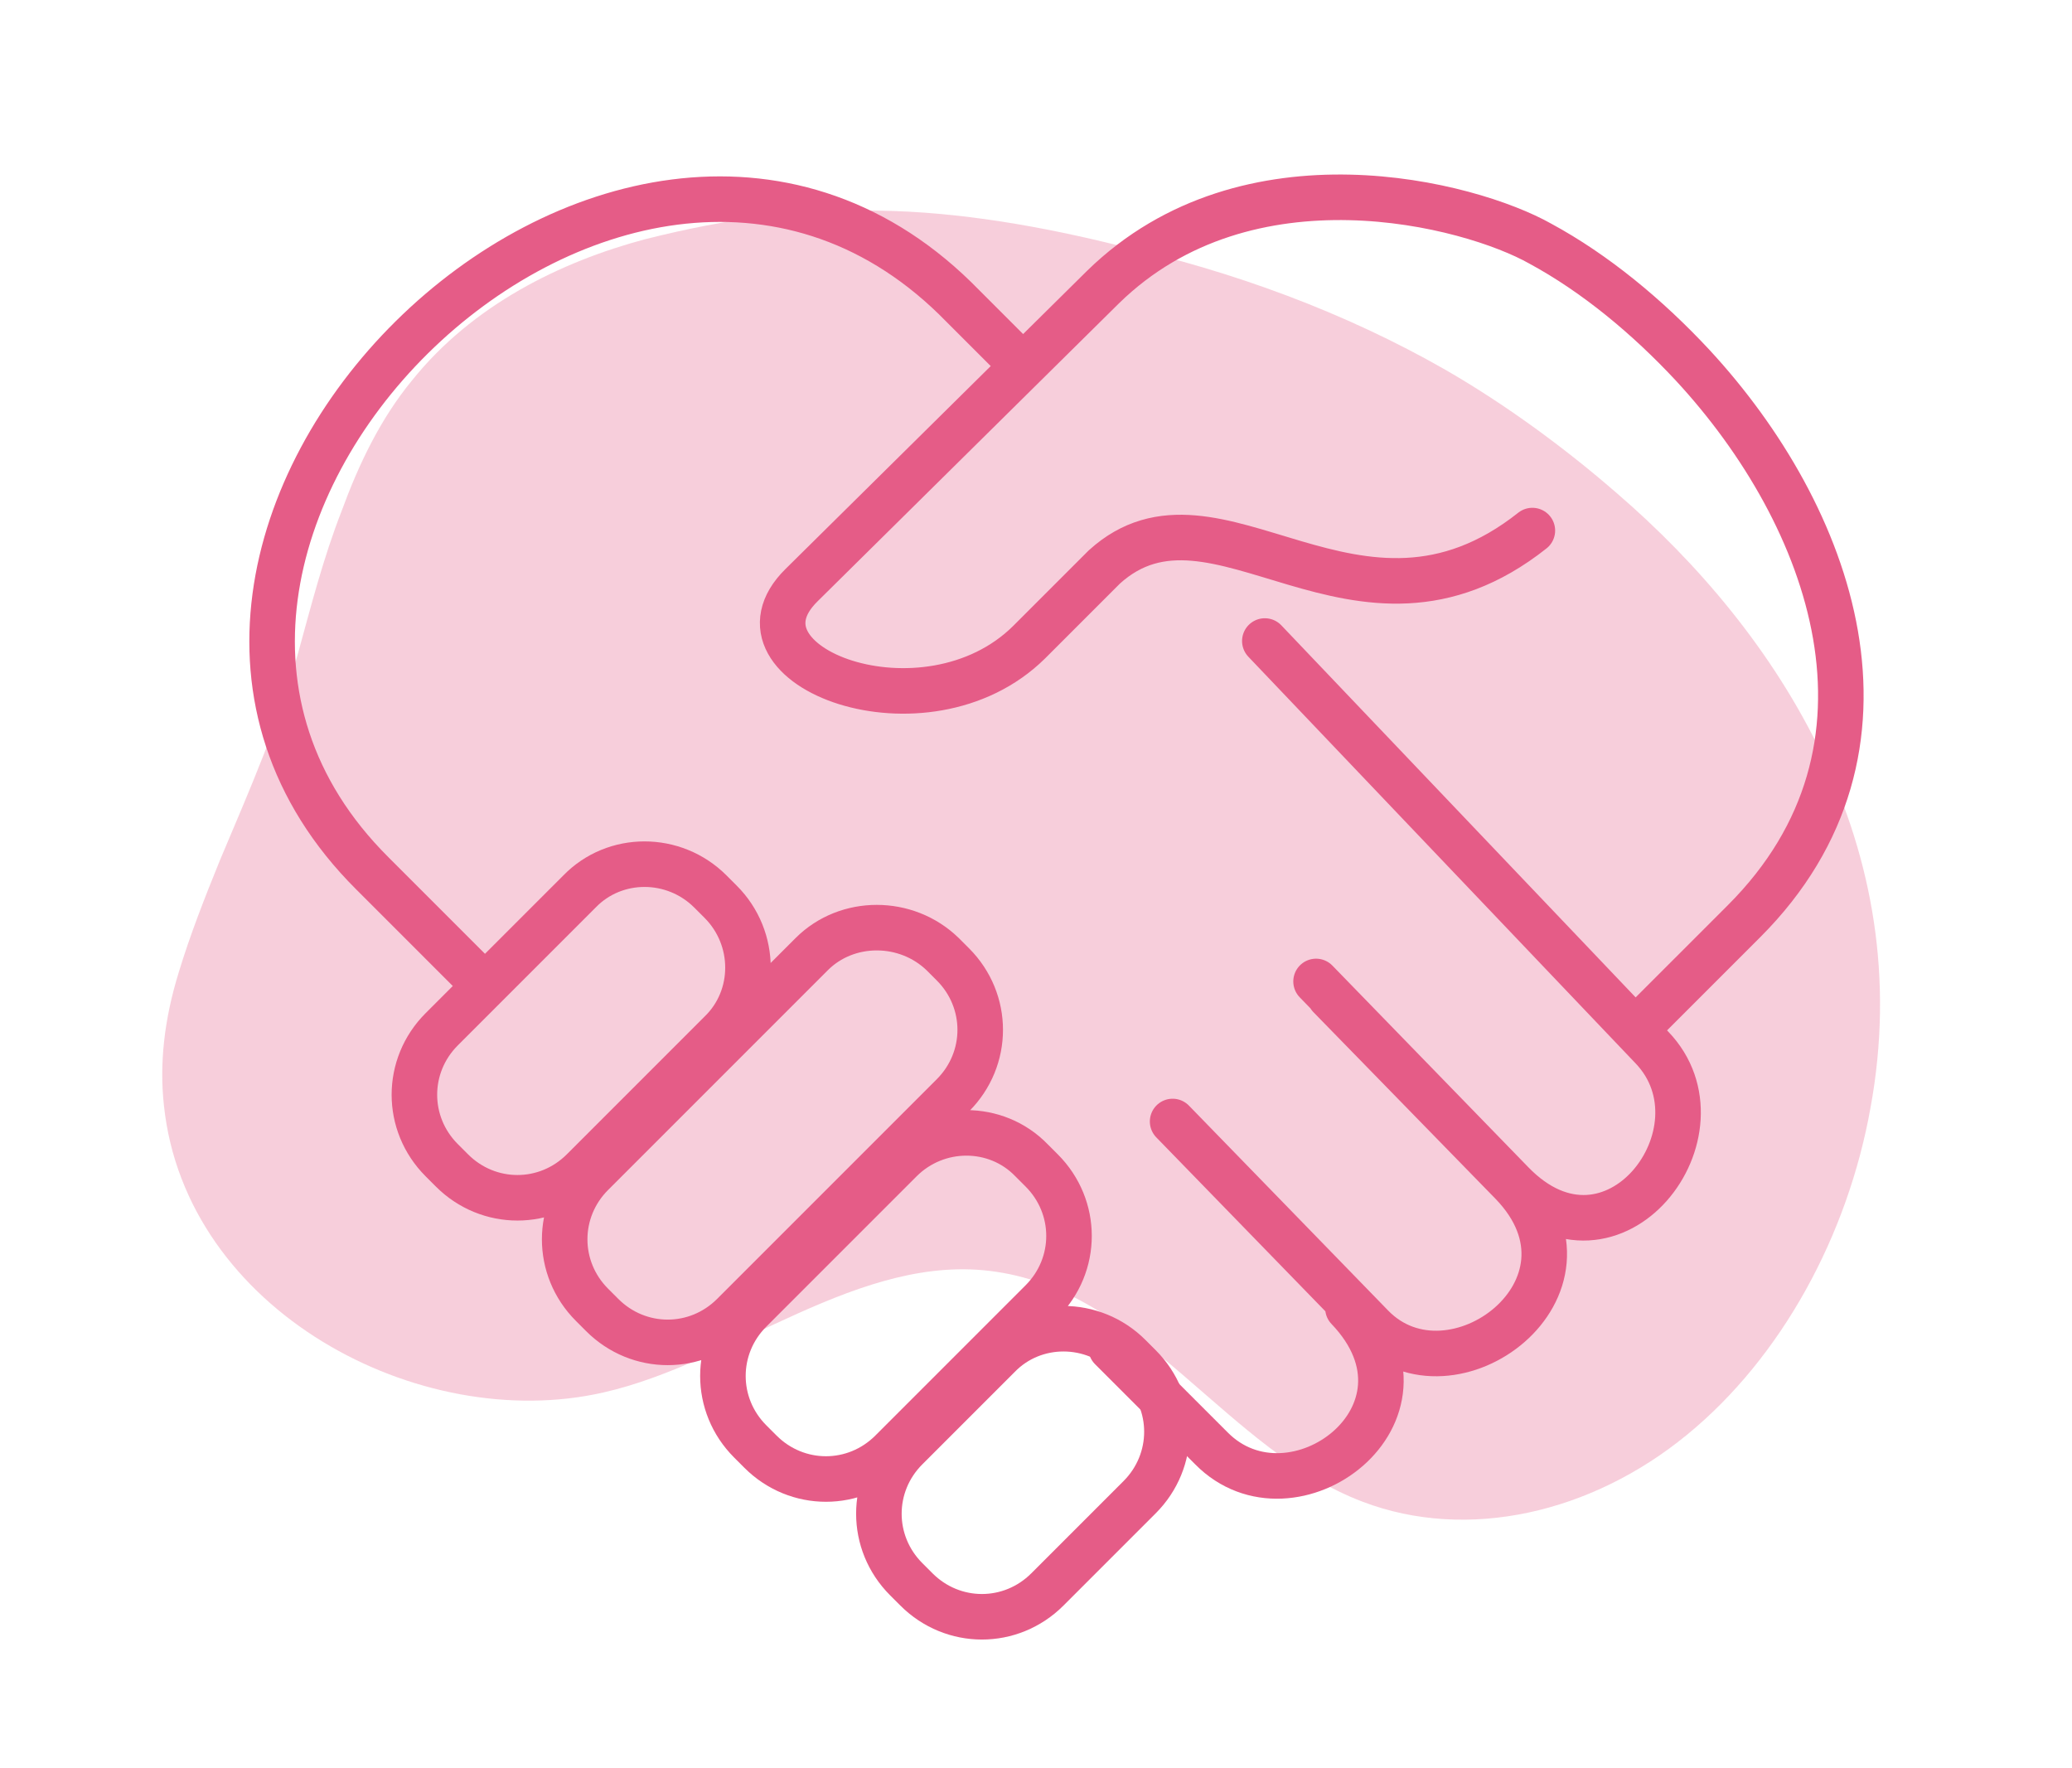
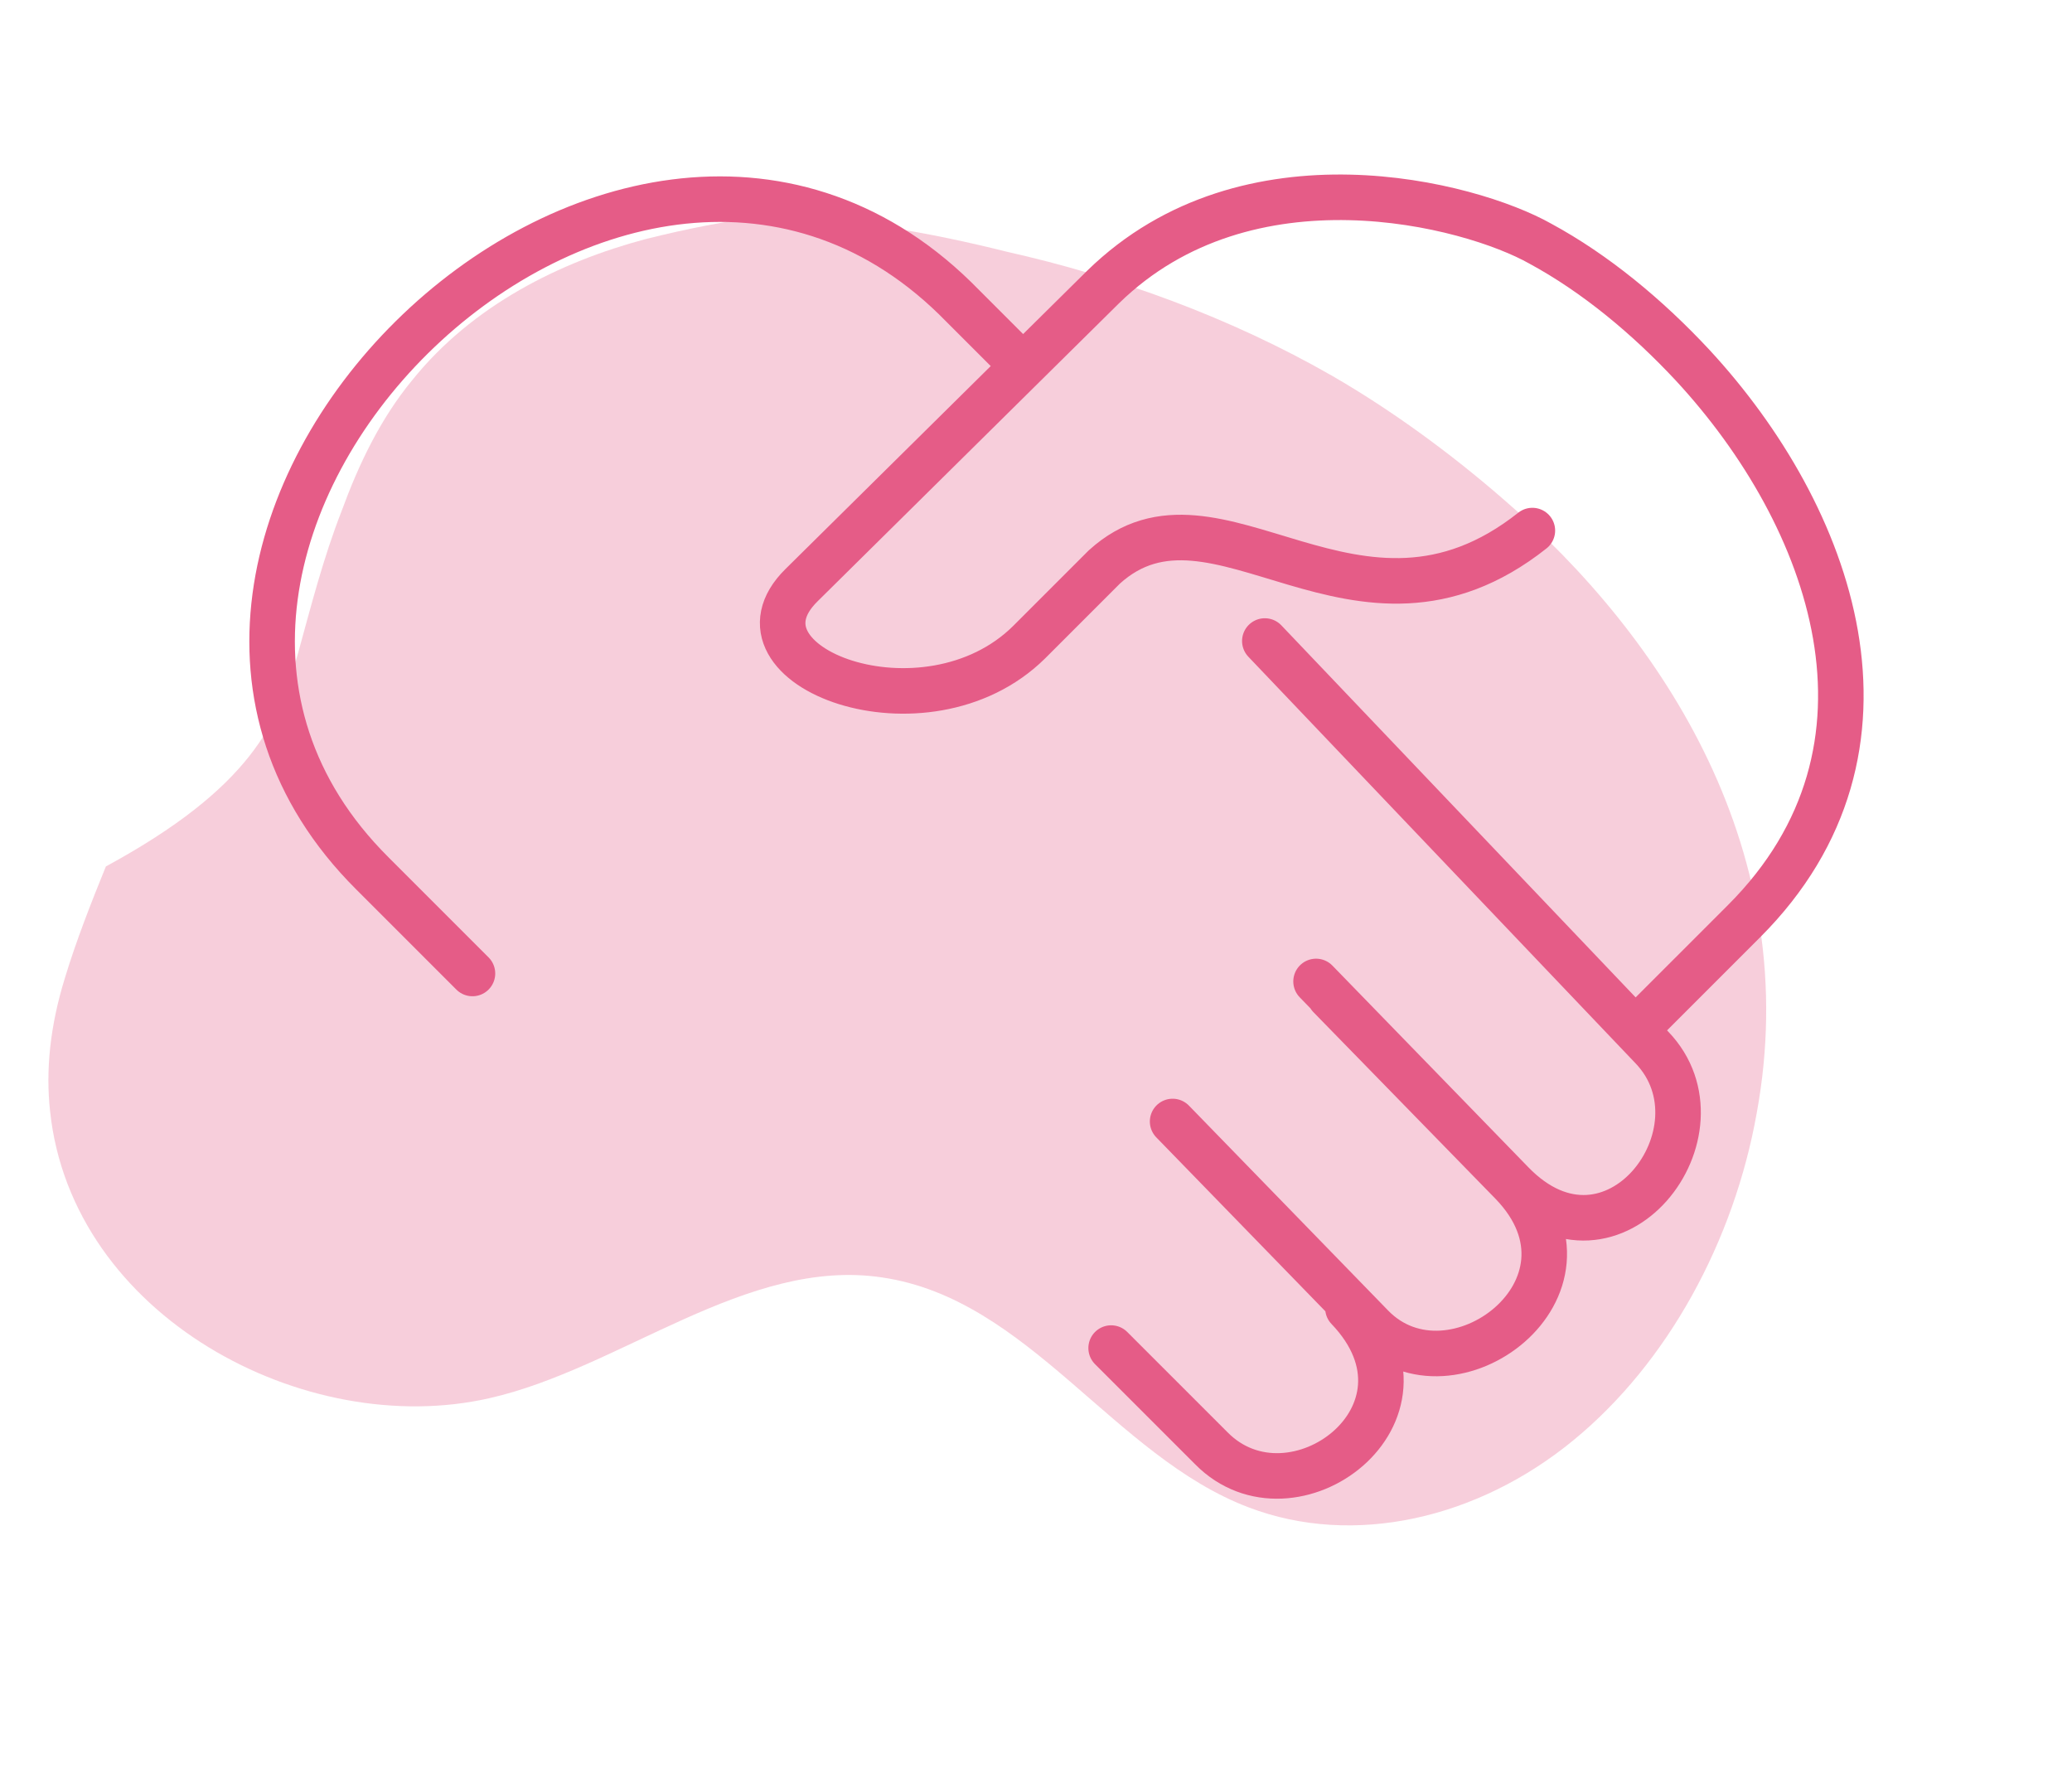
<svg xmlns="http://www.w3.org/2000/svg" version="1.1" id="Layer_1" x="0px" y="0px" viewBox="0 0 182 155.3" style="enable-background:new 0 0 182 155.3;" xml:space="preserve">
  <style type="text/css">
	.st0{opacity:0.3;}
	.st1{fill:#E55C87;}
	.st2{fill:none;stroke:#E55C87;stroke-width:4;stroke-linecap:round;stroke-linejoin:round;stroke-miterlimit:22.926;}
	.st3{fill:none;stroke:#E55C87;stroke-width:4;stroke-miterlimit:22.926;}
</style>
  <g id="Layer_3">
</g>
  <g id="Layer_2_1_">
</g>
  <g>
    <g class="st0">
-       <path class="st1" d="M26.2,57.3c1.1-4,2.2-8.3,3.8-12.4c1.5-4.1,3.4-8.1,6.2-11.5c5.3-6.6,13-10.4,20.5-12.4    c3.6-0.9,7.1-1.6,10.5-2c3.4-0.4,6.7-0.6,10-0.5c7.1,0.1,14.4,1.4,21.2,3.1c9.8,2.2,19.7,5.8,28.6,10.9c5.2,3,10.4,6.8,15,10.8    c14.3,12.3,26.5,31.2,22.3,54c-2,11.2-7.8,21.9-16.1,28.7c-8.4,6.9-19.3,9.4-28.5,5.9c-11.9-4.5-19.3-18.3-32.2-20.2    c-11.9-1.8-23,8-34.5,10.6c-16.2,3.7-36.7-7.2-38.6-25.2c-0.4-3.6,0-7.5,1.3-11.7c1-3.3,2.3-6.6,3.6-9.8    C22,69.2,24.5,63.5,26.2,57.3z" />
+       <path class="st1" d="M26.2,57.3c1.1-4,2.2-8.3,3.8-12.4c1.5-4.1,3.4-8.1,6.2-11.5c5.3-6.6,13-10.4,20.5-12.4    c3.6-0.9,7.1-1.6,10.5-2c7.1,0.1,14.4,1.4,21.2,3.1c9.8,2.2,19.7,5.8,28.6,10.9c5.2,3,10.4,6.8,15,10.8    c14.3,12.3,26.5,31.2,22.3,54c-2,11.2-7.8,21.9-16.1,28.7c-8.4,6.9-19.3,9.4-28.5,5.9c-11.9-4.5-19.3-18.3-32.2-20.2    c-11.9-1.8-23,8-34.5,10.6c-16.2,3.7-36.7-7.2-38.6-25.2c-0.4-3.6,0-7.5,1.3-11.7c1-3.3,2.3-6.6,3.6-9.8    C22,69.2,24.5,63.5,26.2,57.3z" />
    </g>
  </g>
  <g>
    <path class="st2" d="M144.4,89.7l8.8-8.8c15.2-15.2,7.7-35.6-4.5-48.8c-4-4.3-8.6-8.1-13.4-10.7c-6.2-3.5-25.7-8.6-38.4,3.8   L70.4,51.4c-7.2,7.1,10.9,14,20,5l6.6-6.6c9.8-8.9,22.2,9,37.6-3.2 M41.5,85.5l-8.8-8.8C3.4,47.5,54.2-2.8,83.9,26.2l5.9,5.9    M111.1,56.3l34,35.7c7,7.3-3.4,21.1-12.3,11.9l-16-16.4 M103,98.5l17.5,18c7,7.2,21.2-3.4,12.3-12.6l-17.2-17.7 M97.6,118.4   l8.8,8.8c7.1,7.2,20.9-3,12-12.3" />
-     <path class="st3" d="M62.4,78.3l0.9,0.9c3.2,3.2,3.2,8.4,0,11.5l-12.1,12.1c-3.2,3.2-8.3,3.2-11.5,0l-0.9-0.9   c-3.2-3.2-3.2-8.3,0-11.5l12.1-12.1C54,75.1,59.2,75.1,62.4,78.3L62.4,78.3z M82.8,83.8l0.9,0.9c3.2,3.2,3.2,8.3,0,11.5l-19.3,19.3   c-3.2,3.2-8.3,3.2-11.5,0l-0.9-0.9c-3.2-3.2-3.2-8.3,0-11.5l19.3-19.3C74.4,80.7,79.6,80.7,82.8,83.8L82.8,83.8z M90.6,101.9   l0.9,0.9c3.2,3.2,3.2,8.3,0,11.5l-13.2,13.2c-3.2,3.2-8.3,3.2-11.5,0l-0.9-0.9c-3.2-3.2-3.2-8.3,0-11.5l13.2-13.2   C82.3,98.7,87.5,98.7,90.6,101.9L90.6,101.9z M99.2,119.1l0.9,0.9c3.2,3.2,3.2,8.3,0,11.5l-8.1,8.1c-3.2,3.2-8.3,3.2-11.5,0   l-0.9-0.9c-3.2-3.2-3.2-8.3,0-11.5l8.1-8.1C90.8,115.9,96,115.9,99.2,119.1L99.2,119.1z" />
  </g>
</svg>